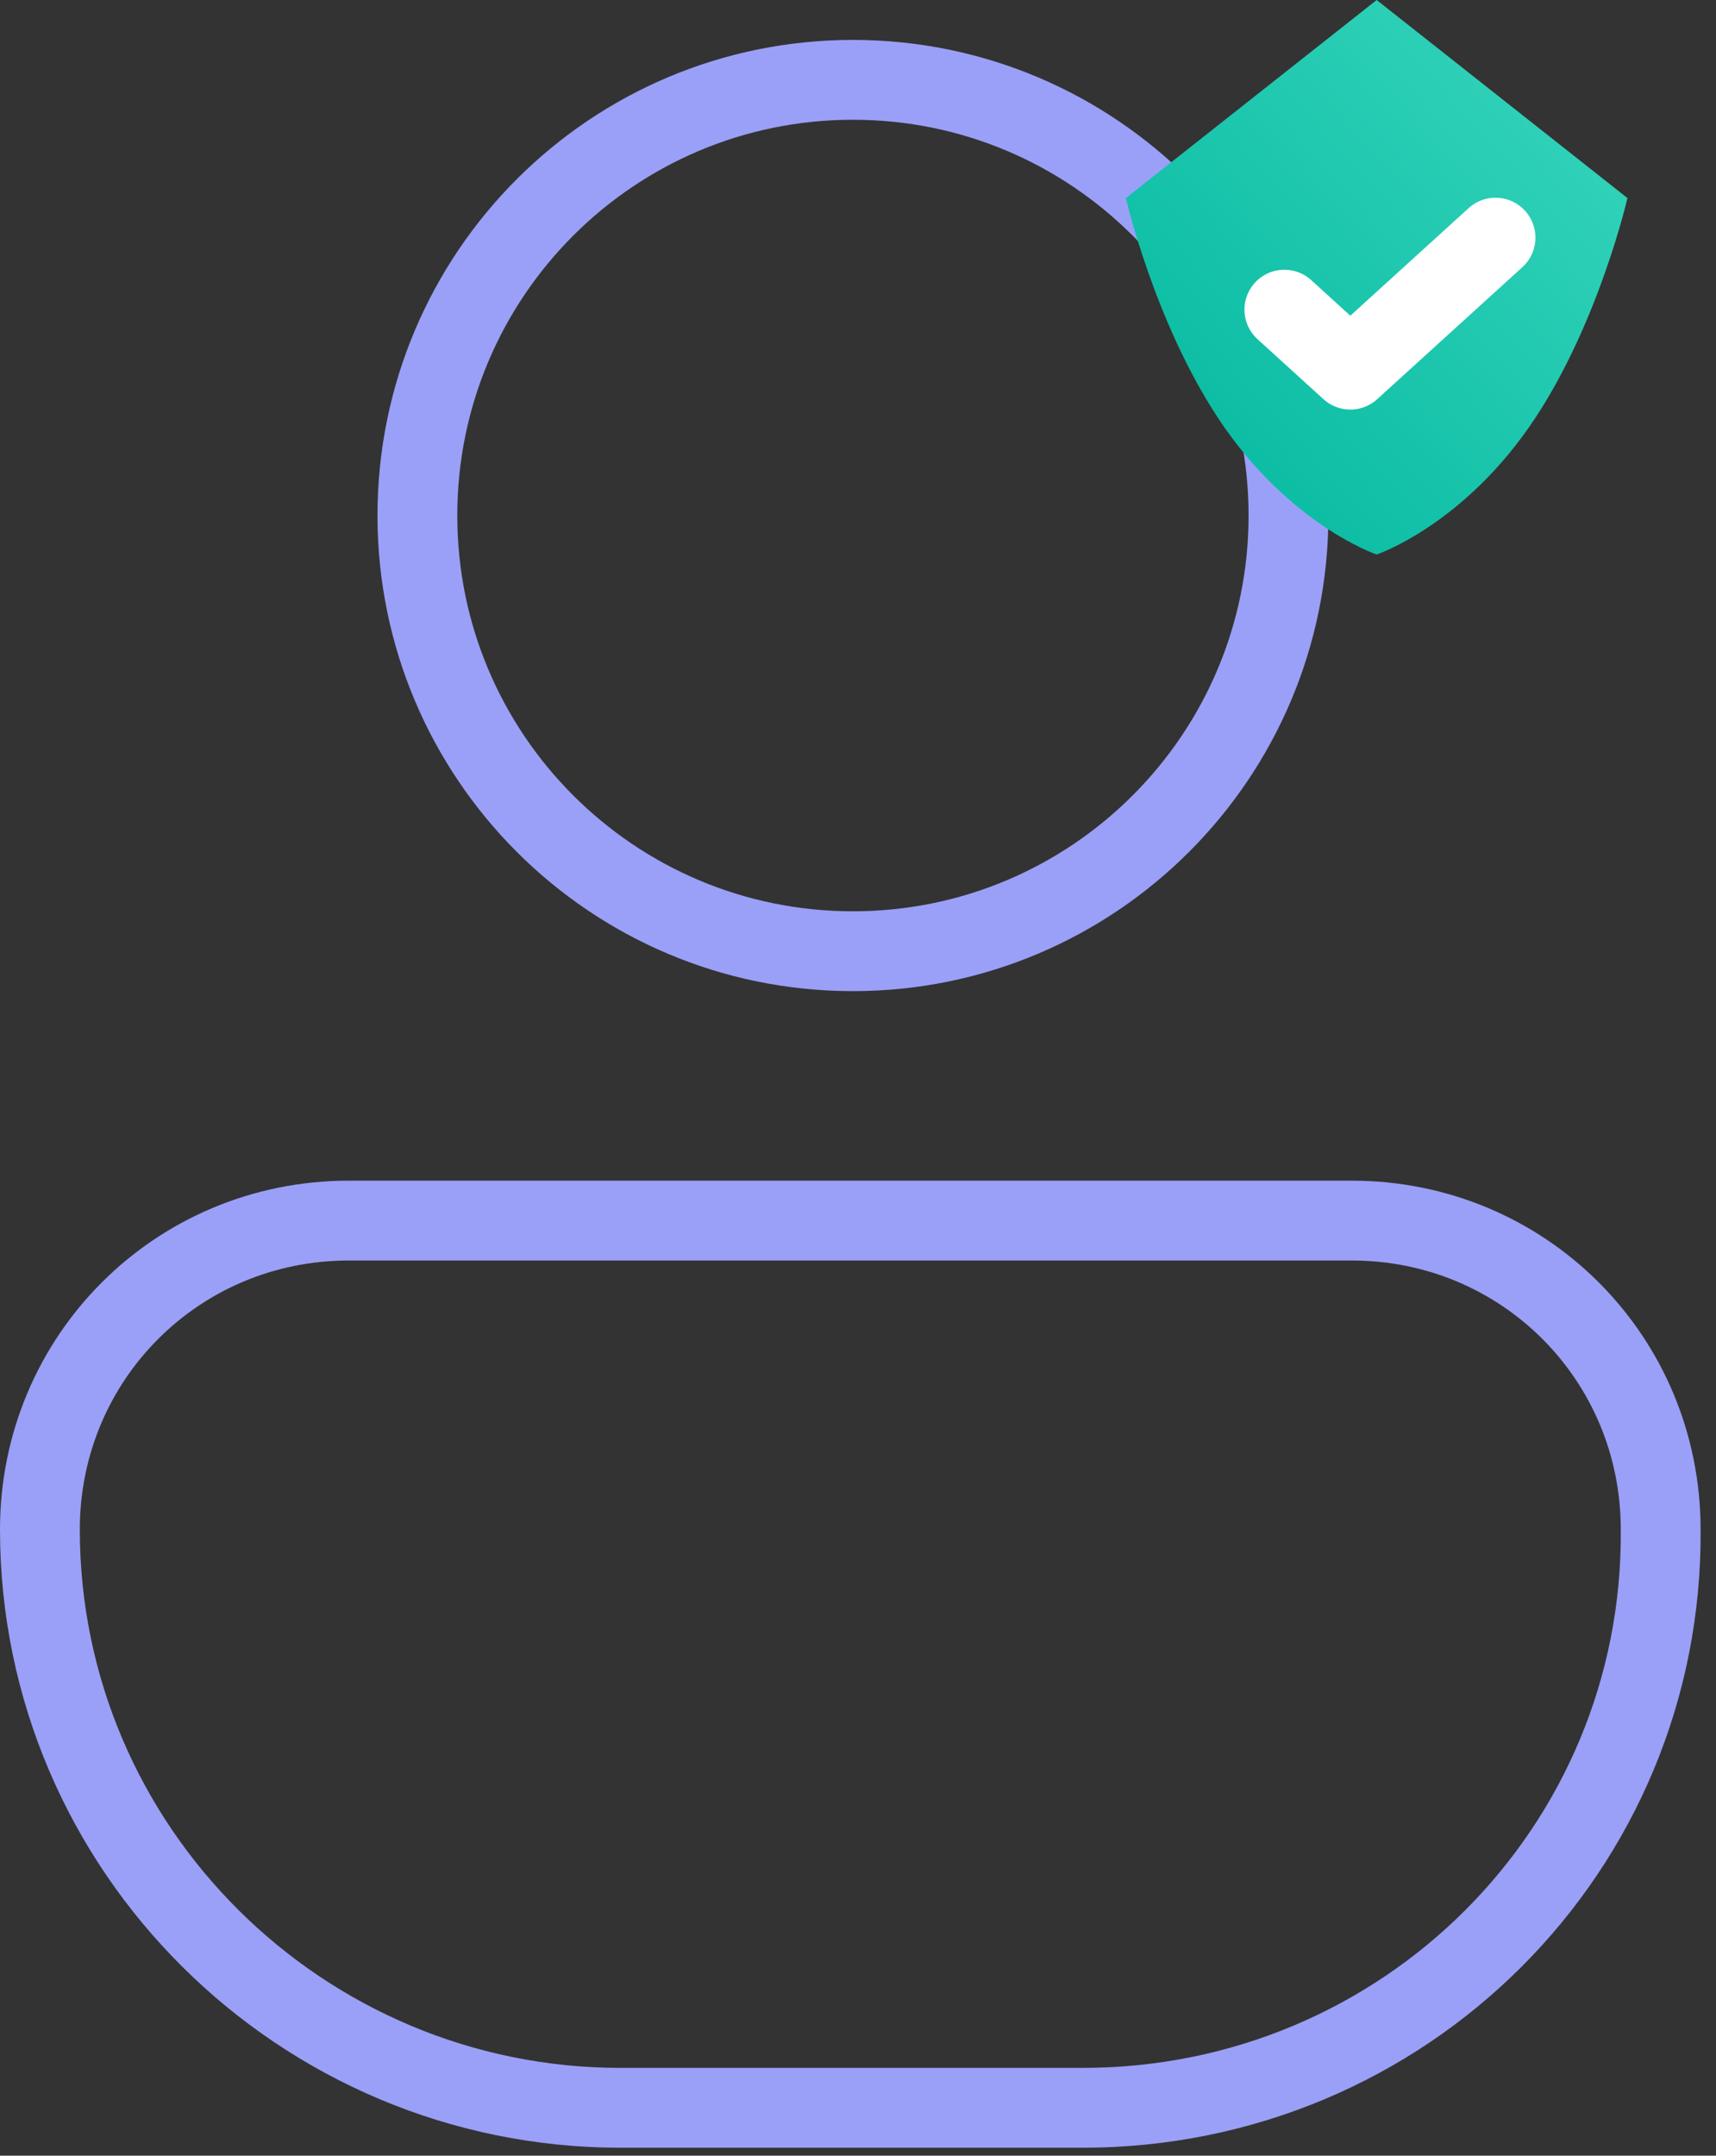
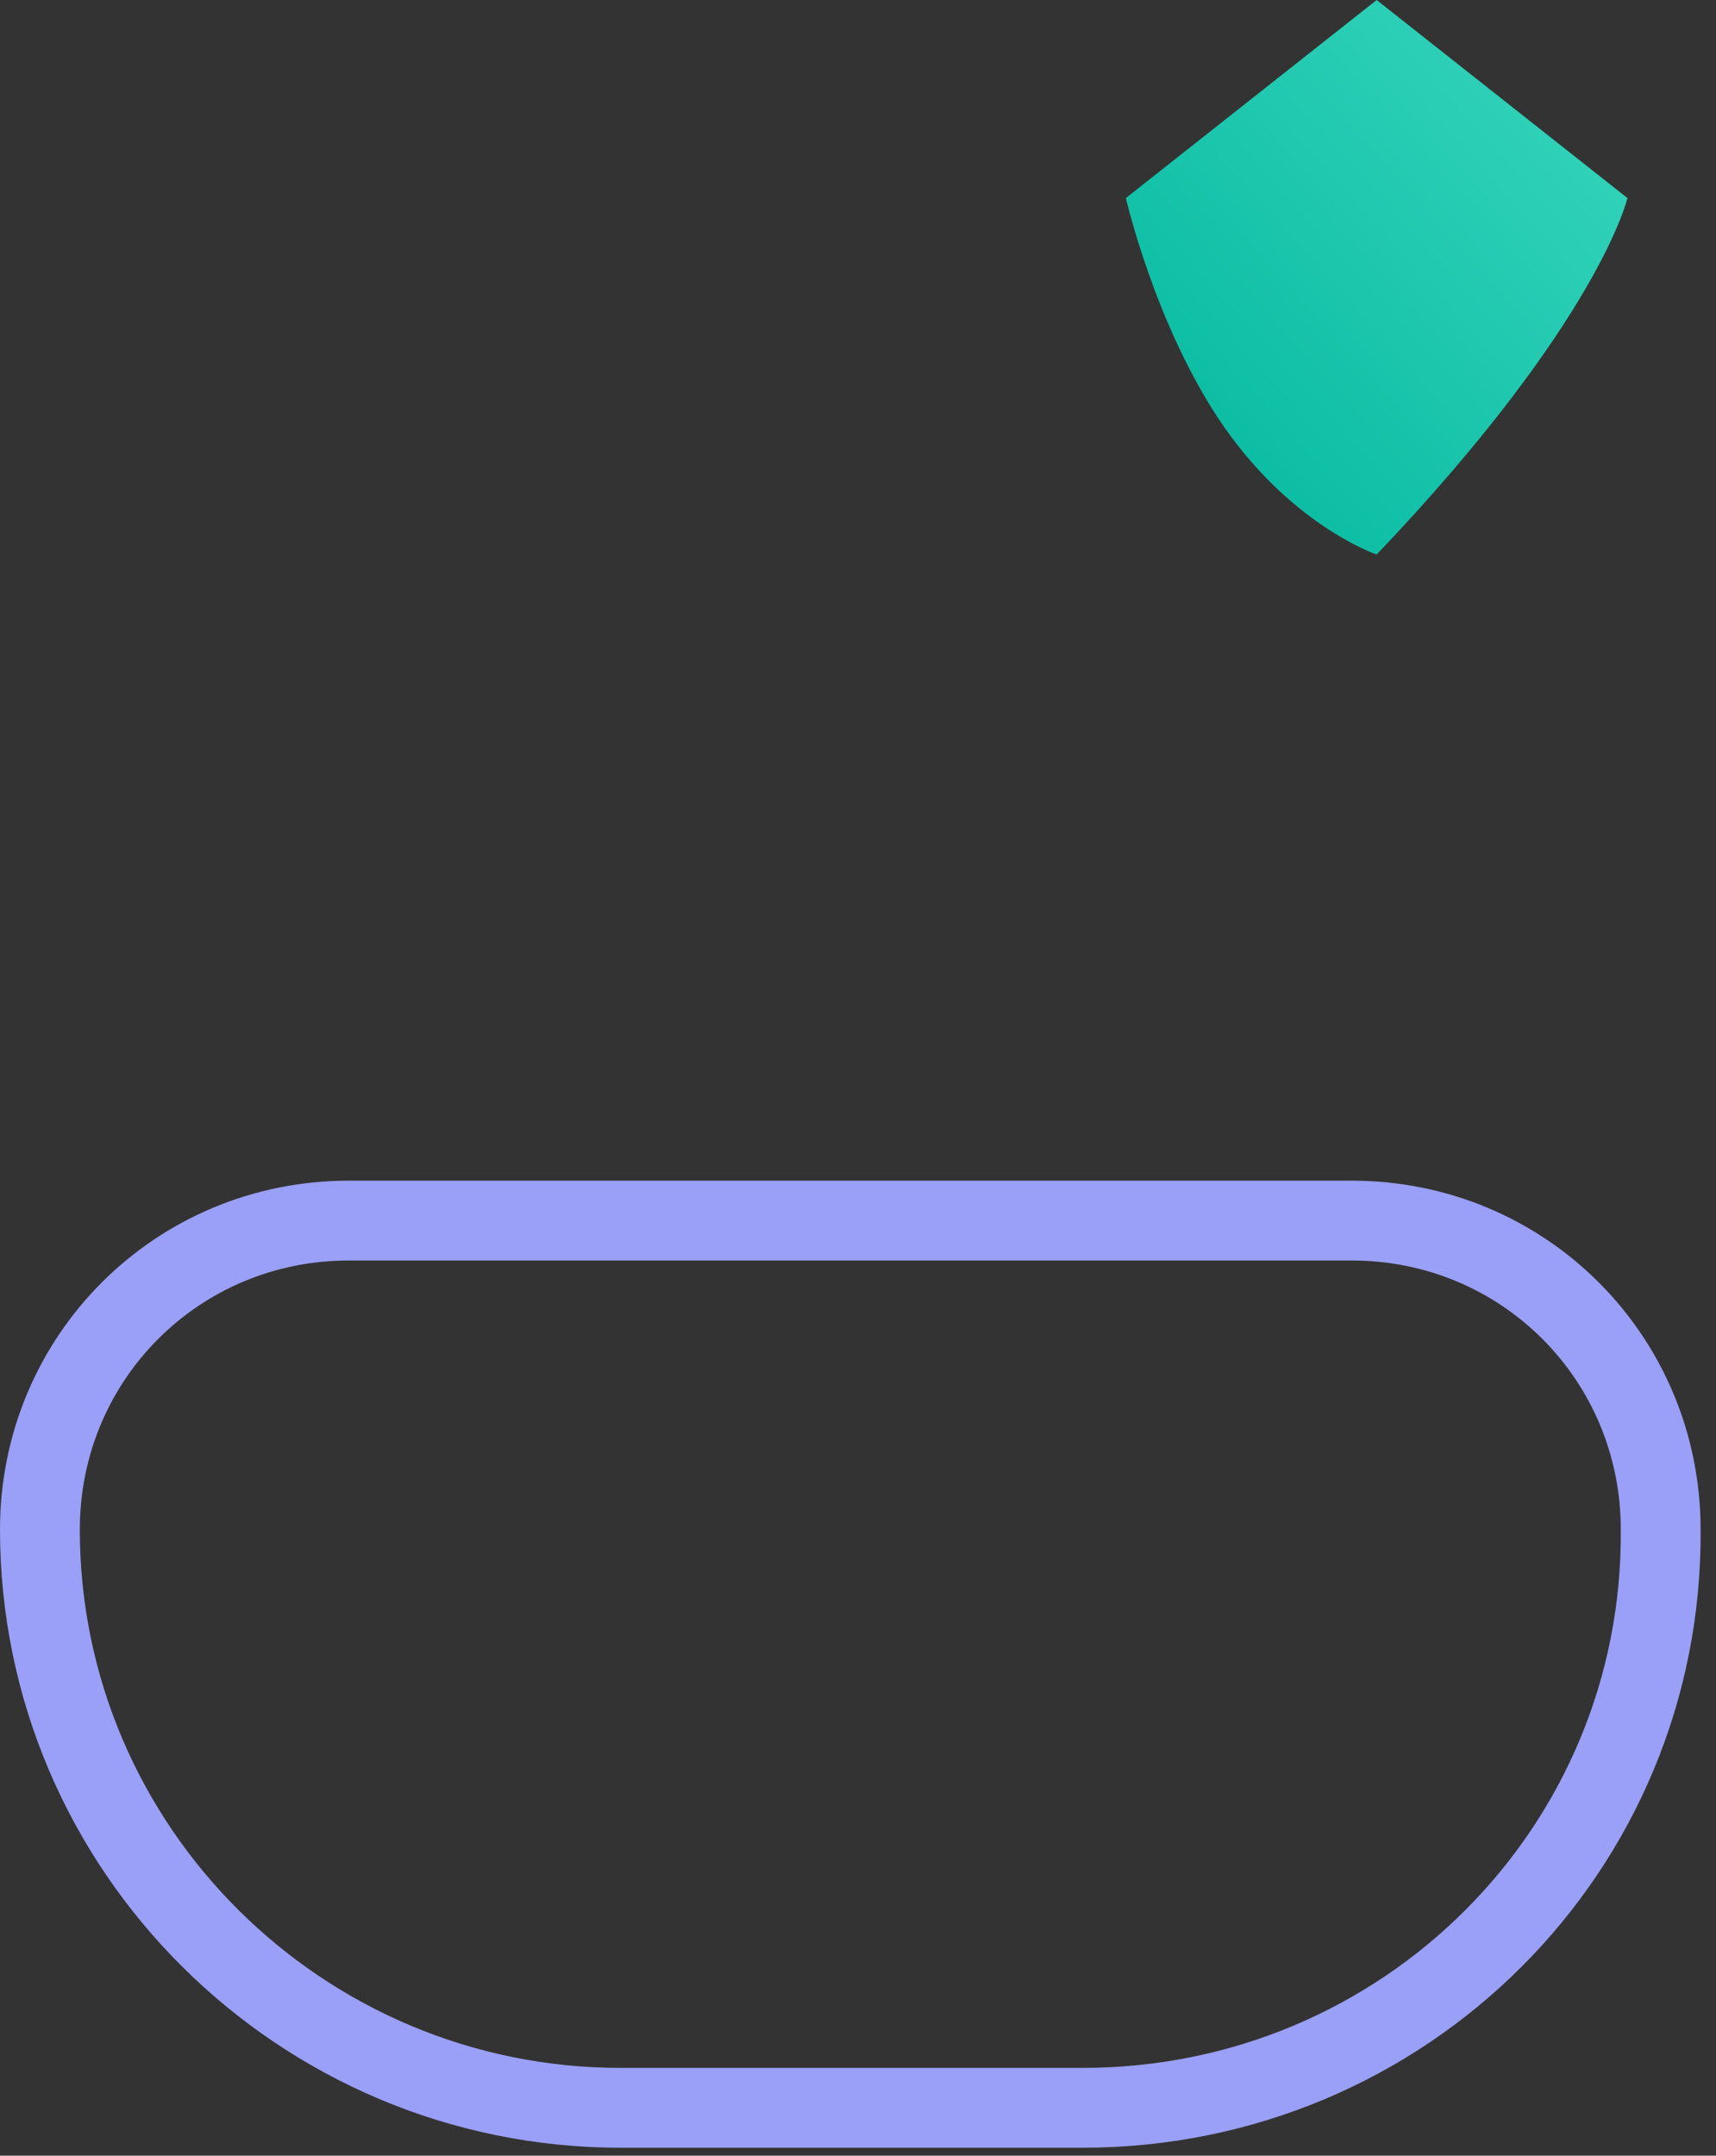
<svg xmlns="http://www.w3.org/2000/svg" width="43" height="54" viewBox="0 0 43 54" fill="none">
  <rect x="0" y="0" width="43" height="54" fill="#333333" stroke="none" />
-   <path d="M21.373 23.828C27.401 23.828 32.287 18.942 32.287 12.914C32.287 6.886 27.401 2 21.373 2C15.345 2 10.459 6.886 10.459 12.914C10.459 18.942 15.345 23.828 21.373 23.828Z" stroke="#9AA0F7" stroke-width="2" stroke-linecap="round" />
  <path d="M27.128 52.801H15.552C7.548 52.801 1 46.318 1 38.315C1 34.015 4.44 30.576 8.739 30.576H33.875C38.174 30.576 41.614 34.015 41.614 38.315C41.68 46.318 35.198 52.801 27.128 52.801Z" stroke="#9AA0F7" stroke-width="2" stroke-linecap="round" />
-   <path fill-rule="evenodd" clip-rule="evenodd" d="M34.497 0L28.213 4.961C28.213 4.961 28.918 8.037 30.52 10.468C32.288 13.147 34.497 13.891 34.497 13.891C34.497 13.891 36.706 13.147 38.473 10.468C40.075 8.04 40.781 4.961 40.781 4.961L34.497 0Z" fill="url(#paint0_linear_938_52363)" />
-   <path d="M37.475 5.953L33.837 9.26L32.184 7.757" stroke="white" stroke-width="2" stroke-linecap="round" stroke-linejoin="round" />
+   <path fill-rule="evenodd" clip-rule="evenodd" d="M34.497 0L28.213 4.961C28.213 4.961 28.918 8.037 30.52 10.468C32.288 13.147 34.497 13.891 34.497 13.891C40.075 8.04 40.781 4.961 40.781 4.961L34.497 0Z" fill="url(#paint0_linear_938_52363)" />
  <defs>
    <linearGradient id="paint0_linear_938_52363" x1="34.497" y1="-6.945" x2="20.675" y2="5.56" gradientUnits="userSpaceOnUse">
      <stop stop-color="#3AD7BD" />
      <stop offset="1" stop-color="#00B79E" />
    </linearGradient>
  </defs>
</svg>